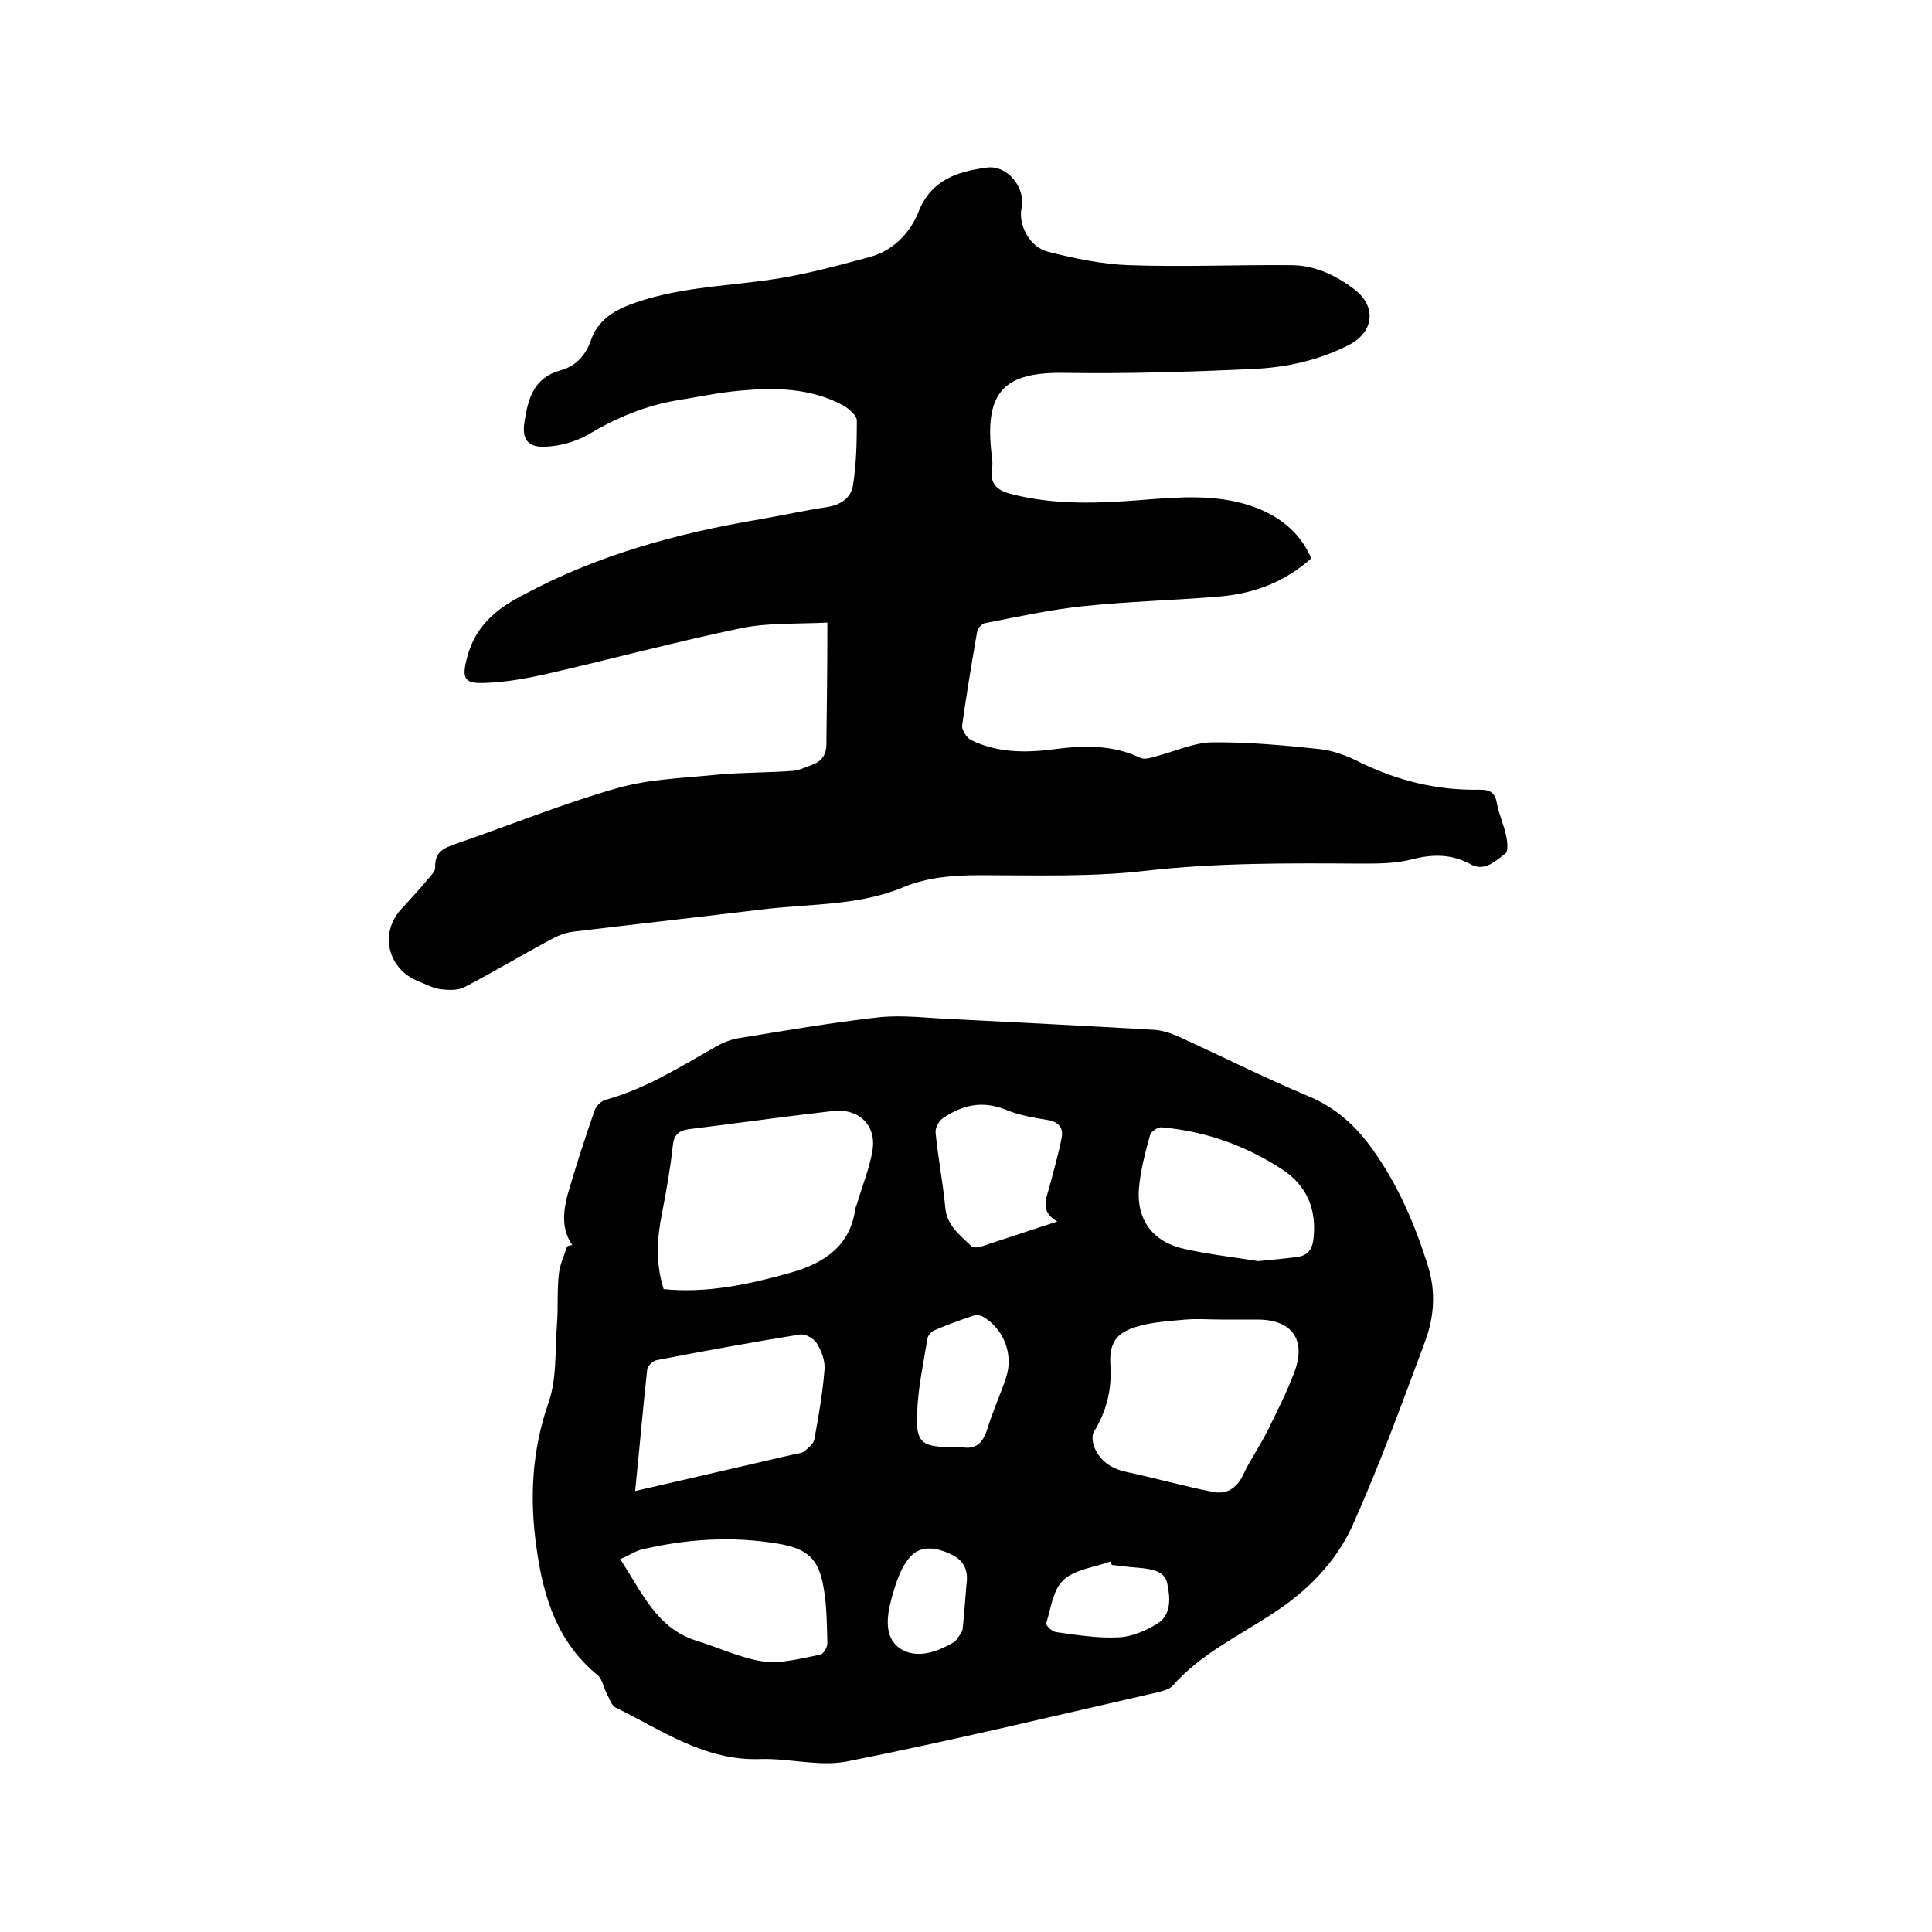
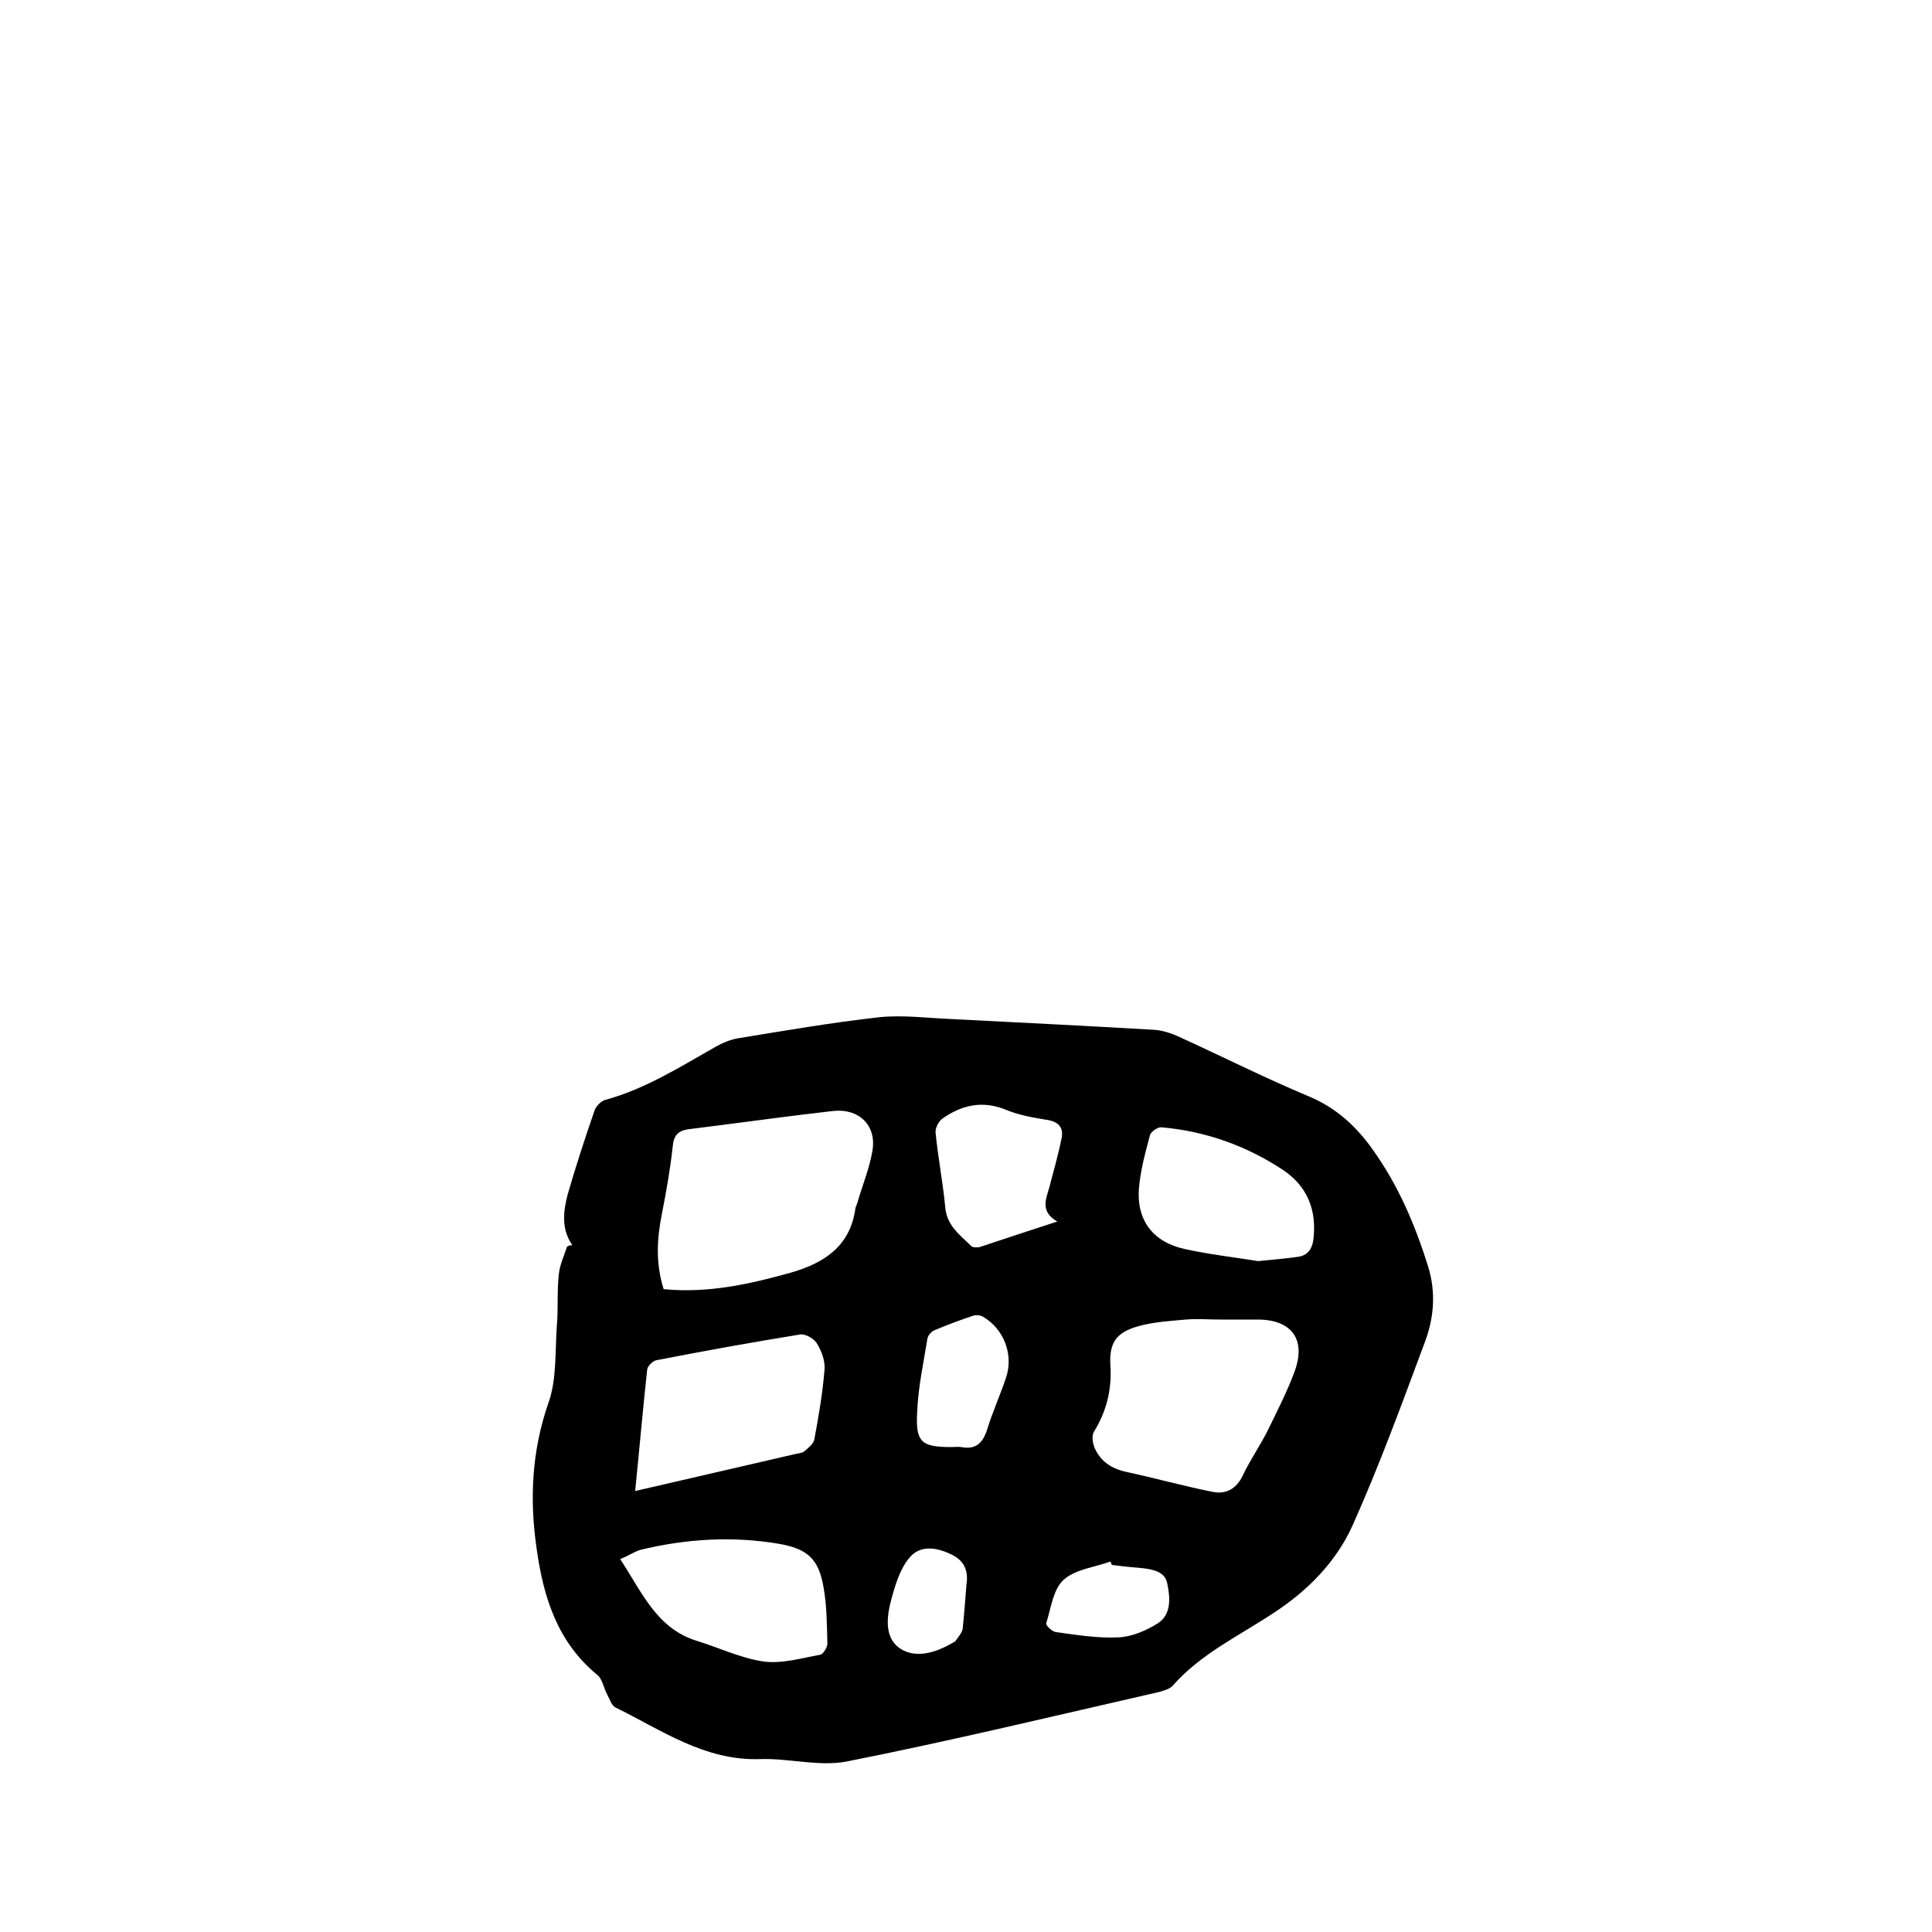
<svg xmlns="http://www.w3.org/2000/svg" enable-background="new 0 0 400 400" viewBox="0 0 400 400">
  <path d="m118.5 257.8c-2.3-3.3-1.9-6.9-1-10.4 1.7-5.9 3.6-11.7 5.6-17.5.3-.9 1.4-2 2.3-2.2 8.3-2.3 15.4-6.8 22.8-11 1.4-.8 2.9-1.4 4.4-1.7 9.8-1.6 19.6-3.3 29.5-4.4 5-.5 10.1.2 15.2.4 13.8.7 27.7 1.4 41.5 2.2 1.8.1 3.7.7 5.4 1.5 9 4.1 17.7 8.5 26.8 12.3 5.7 2.4 9.8 6.2 13.2 11 5.3 7.4 8.8 15.6 11.5 24.3 1.6 5.2 1.2 10.4-.6 15.3-4.8 12.9-9.5 25.8-15.1 38.3-3.4 7.5-9.3 13.5-16.4 18.1-7.1 4.7-15 8.4-20.8 15-.6.7-1.8 1-2.8 1.3-21.5 4.9-43 10.1-64.7 14.4-5.7 1.1-12-.7-17.9-.5-11.5.4-20.4-6-30-10.7-.8-.4-1.2-1.8-1.7-2.7-.7-1.3-1-3.2-2-4-8.3-6.8-11.2-16.1-12.6-26.2-1.5-10.3-1-20.3 2.5-30.3 1.7-4.9 1.3-10.6 1.7-16 .3-3.5 0-7 .4-10.5.2-2 1.1-3.8 1.7-5.7.3-.2.7-.3 1.1-.3zm18.9 9.1c9.1.9 17.7-1 26.3-3.4 6.9-2 12.3-5.4 13.4-13.3.1-.5.4-1 .5-1.5 1-3.4 2.4-6.8 3-10.3 1-5.3-2.7-8.9-7.9-8.4-2 .2-4 .5-6 .7-8.1 1-16.1 2.1-24.2 3.1-2 .3-3 1.2-3.2 3.4-.5 4.6-1.3 9.2-2.2 13.8-1.1 5.4-1.4 10.5.3 15.9zm115.4 6.3c-2.4 0-4.9-.2-7.3 0-3.3.3-6.8.5-9.9 1.4-4.6 1.3-6 3.5-5.7 8.2.3 4.9-.8 9.4-3.4 13.6-.5.8-.3 2.3.1 3.3 1.2 2.8 3.4 4.3 6.4 5 6.1 1.3 12.1 3 18.2 4.2 2.7.5 4.8-.7 6.1-3.4 1.5-3.2 3.6-6.2 5.2-9.4 1.9-3.9 3.9-7.8 5.4-11.8 2.7-6.9-.4-11.2-7.8-11.1-2.5 0-4.9 0-7.3 0zm-121.3 35.5c11.6-2.7 22.2-5.1 32.9-7.6.7-.2 1.6-.2 2.1-.6.8-.7 1.9-1.5 2.1-2.5.9-4.8 1.7-9.5 2.1-14.3.2-1.9-.6-4-1.6-5.6-.6-1-2.4-2-3.5-1.8-9.9 1.6-19.8 3.4-29.6 5.3-.8.1-1.9 1.2-2 1.9-.9 8.2-1.6 16.4-2.5 25.2zm-3.1 14.1c4.5 6.8 7.5 14.3 15.8 16.9 4.6 1.4 9.1 3.6 13.9 4.3 3.8.5 7.8-.7 11.7-1.4.6-.1 1.5-1.5 1.5-2.3-.1-3.9-.1-7.8-.8-11.7-1-5.9-3.4-8-9.4-9-9.6-1.6-19.1-1-28.6 1.3-1.4.5-2.6 1.3-4.1 1.9zm132.1-61.7c2.8-.3 5.6-.5 8.3-.9 1.9-.3 2.8-1.5 3.1-3.4.8-6.2-1.2-11.2-6.3-14.6-7.6-5-16-8-25.1-8.8-.8-.1-2.2.9-2.4 1.6-1 3.7-2 7.4-2.3 11.1-.5 6.6 3 11.1 9.5 12.5 5 1.1 10.2 1.7 15.2 2.5zm-41.6-8.2c-3.5-2-2.4-4.5-1.7-6.9.9-3.4 1.9-6.9 2.6-10.4.4-2-.5-3.3-2.8-3.7-3-.5-6.1-1-8.9-2.2-4.8-1.9-9-.9-13 1.9-.8.6-1.5 2-1.4 2.9.5 5.1 1.5 10.2 2 15.4.3 3.9 3.1 5.8 5.4 8.1.3.3 1.2.3 1.7.2 5.1-1.7 10.3-3.4 16.1-5.3zm-21.8 46.7c.6 0 1.3-.1 1.9 0 3.1.6 4.5-.9 5.4-3.7 1.1-3.6 2.7-7.1 3.9-10.7 1.6-4.8-.5-10.1-4.8-12.6-.5-.3-1.4-.4-2-.2-2.7.9-5.4 1.9-8 3-.7.3-1.4 1.1-1.5 1.8-.8 5-1.9 10-2.1 15-.4 6.5.9 7.4 7.2 7.4zm33.1 24.4c-.1-.2-.2-.5-.3-.7-3.3 1.2-7.3 1.6-9.7 3.8-2.2 2-2.6 5.9-3.6 9-.1.4 1.2 1.7 2 1.8 4.3.6 8.6 1.3 12.9 1.1 2.8-.1 5.8-1.4 8.2-2.9 2.8-1.8 2.6-5.2 2-8.1-.4-2.5-2.7-3-4.9-3.3-2.2-.2-4.4-.4-6.6-.7zm-30.1 4c.3-1.9.1-4.5-2.8-6-3.1-1.6-6.7-2.3-9 .5-1.9 2.2-2.9 5.5-3.7 8.4-1 3.6-1.6 8 1.6 10.3 3.3 2.3 7.5 1 11.1-1.1.2-.1.4-.2.5-.3.5-.8 1.3-1.6 1.5-2.5.3-2.7.5-5.6.8-9.3z" />
-   <path d="m171.3 128.9c-6.1.3-12 0-17.6 1.1-13.5 2.8-26.9 6.4-40.4 9.5-4.4 1-8.9 1.8-13.4 1.9-3.9.1-4.2-1.2-3.3-4.9 1.6-6.5 5.7-10.2 11.5-13.2 15.5-8.4 32.1-12.9 49.3-15.8 4.6-.8 9.1-1.8 13.7-2.5 2.9-.4 5.1-1.9 5.5-4.5.7-4.4.8-8.9.8-13.4 0-1.1-1.6-2.4-2.7-3.1-6.8-3.7-14.2-3.8-21.7-3.1-4.3.4-8.6 1.3-12.9 2-6.5 1.1-12.5 3.6-18.2 7-2.7 1.6-6.1 2.5-9.2 2.6-3.5.1-4.7-1.7-4.1-5.2.7-4.7 1.9-9.1 7.4-10.6 3.3-.9 5.3-3.2 6.4-6.4 1.4-3.9 4.5-5.9 8.2-7.3 9.2-3.4 18.8-3.7 28.3-5 7.2-1 14.2-2.9 21.2-4.8 4.8-1.3 8.3-4.9 10.1-9.4 2.6-6.6 8.1-8.3 14.1-9.1 4.3-.6 8.1 4.2 7.2 8.4-.7 3.4 1.6 8 5.4 9 5.5 1.4 11.2 2.6 16.8 2.8 11.2.4 22.4-.1 33.6 0 4.9 0 9.3 2.1 13.1 5 4.6 3.5 4.1 8.7-.9 11.4-6.3 3.3-13.2 4.8-20.2 5.1-13 .6-26 1-39 .8-12.2-.2-16.3 3.8-15.1 15.9.1 1.3.4 2.6.2 3.8-.6 3.6 1.4 4.8 4.4 5.5 8.9 2.2 17.9 1.8 26.8 1.1 7.5-.6 15-1.2 22.3 1.2 5.6 1.9 10.1 5.2 12.6 10.9-5.5 4.9-11.9 7.3-19 7.9-9.4.8-18.8 1-28.2 2-6.8.7-13.6 2.2-20.3 3.5-.7.1-1.6 1.1-1.7 1.8-1.1 6.4-2.2 12.9-3.1 19.4-.1.9.9 2.5 1.8 3 5.5 2.7 11.4 2.7 17.4 1.9 6.1-.8 12-.9 17.7 1.8.8.4 2.2 0 3.2-.3 3.9-1 7.7-2.8 11.5-2.9 7.5-.1 15 .6 22.5 1.4 2.7.3 5.4 1.3 7.8 2.5 8 4 16.4 6.1 25.4 5.9 2.1 0 3 .7 3.4 2.7.4 2.3 1.4 4.4 1.9 6.7.3 1.3.5 3.3-.1 3.8-2 1.5-4.3 3.8-7.1 2.3-4-2.2-7.9-2.2-12.2-1.1-3.4.9-7.1.9-10.6.9-14.9-.1-29.8-.2-44.7 1.5-11.3 1.3-22.8.9-34.3.9-5.5 0-10.7.4-15.8 2.5-9.1 3.8-18.9 3.4-28.4 4.5-13.3 1.6-26.7 3.1-40 4.7-1.6.2-3.3.9-4.7 1.7-6 3.2-11.8 6.7-17.8 9.8-1.4.7-3.3.6-4.9.4-1.5-.2-3-1-4.5-1.6-6.4-2.5-8.2-9.9-3.7-14.9 1.9-2.1 3.9-4.2 5.7-6.4.6-.7 1.5-1.6 1.4-2.4-.1-3.4 2.1-4 4.6-4.9 11-3.8 21.8-8.2 33-11.4 6.6-1.9 13.7-2.1 20.6-2.8 5.3-.5 10.6-.4 15.8-.8 1.3-.1 2.6-.7 3.9-1.2 2.3-.8 3.2-2.3 3.1-4.8.1-7.8.2-15.7.2-24.7z" />
</svg>